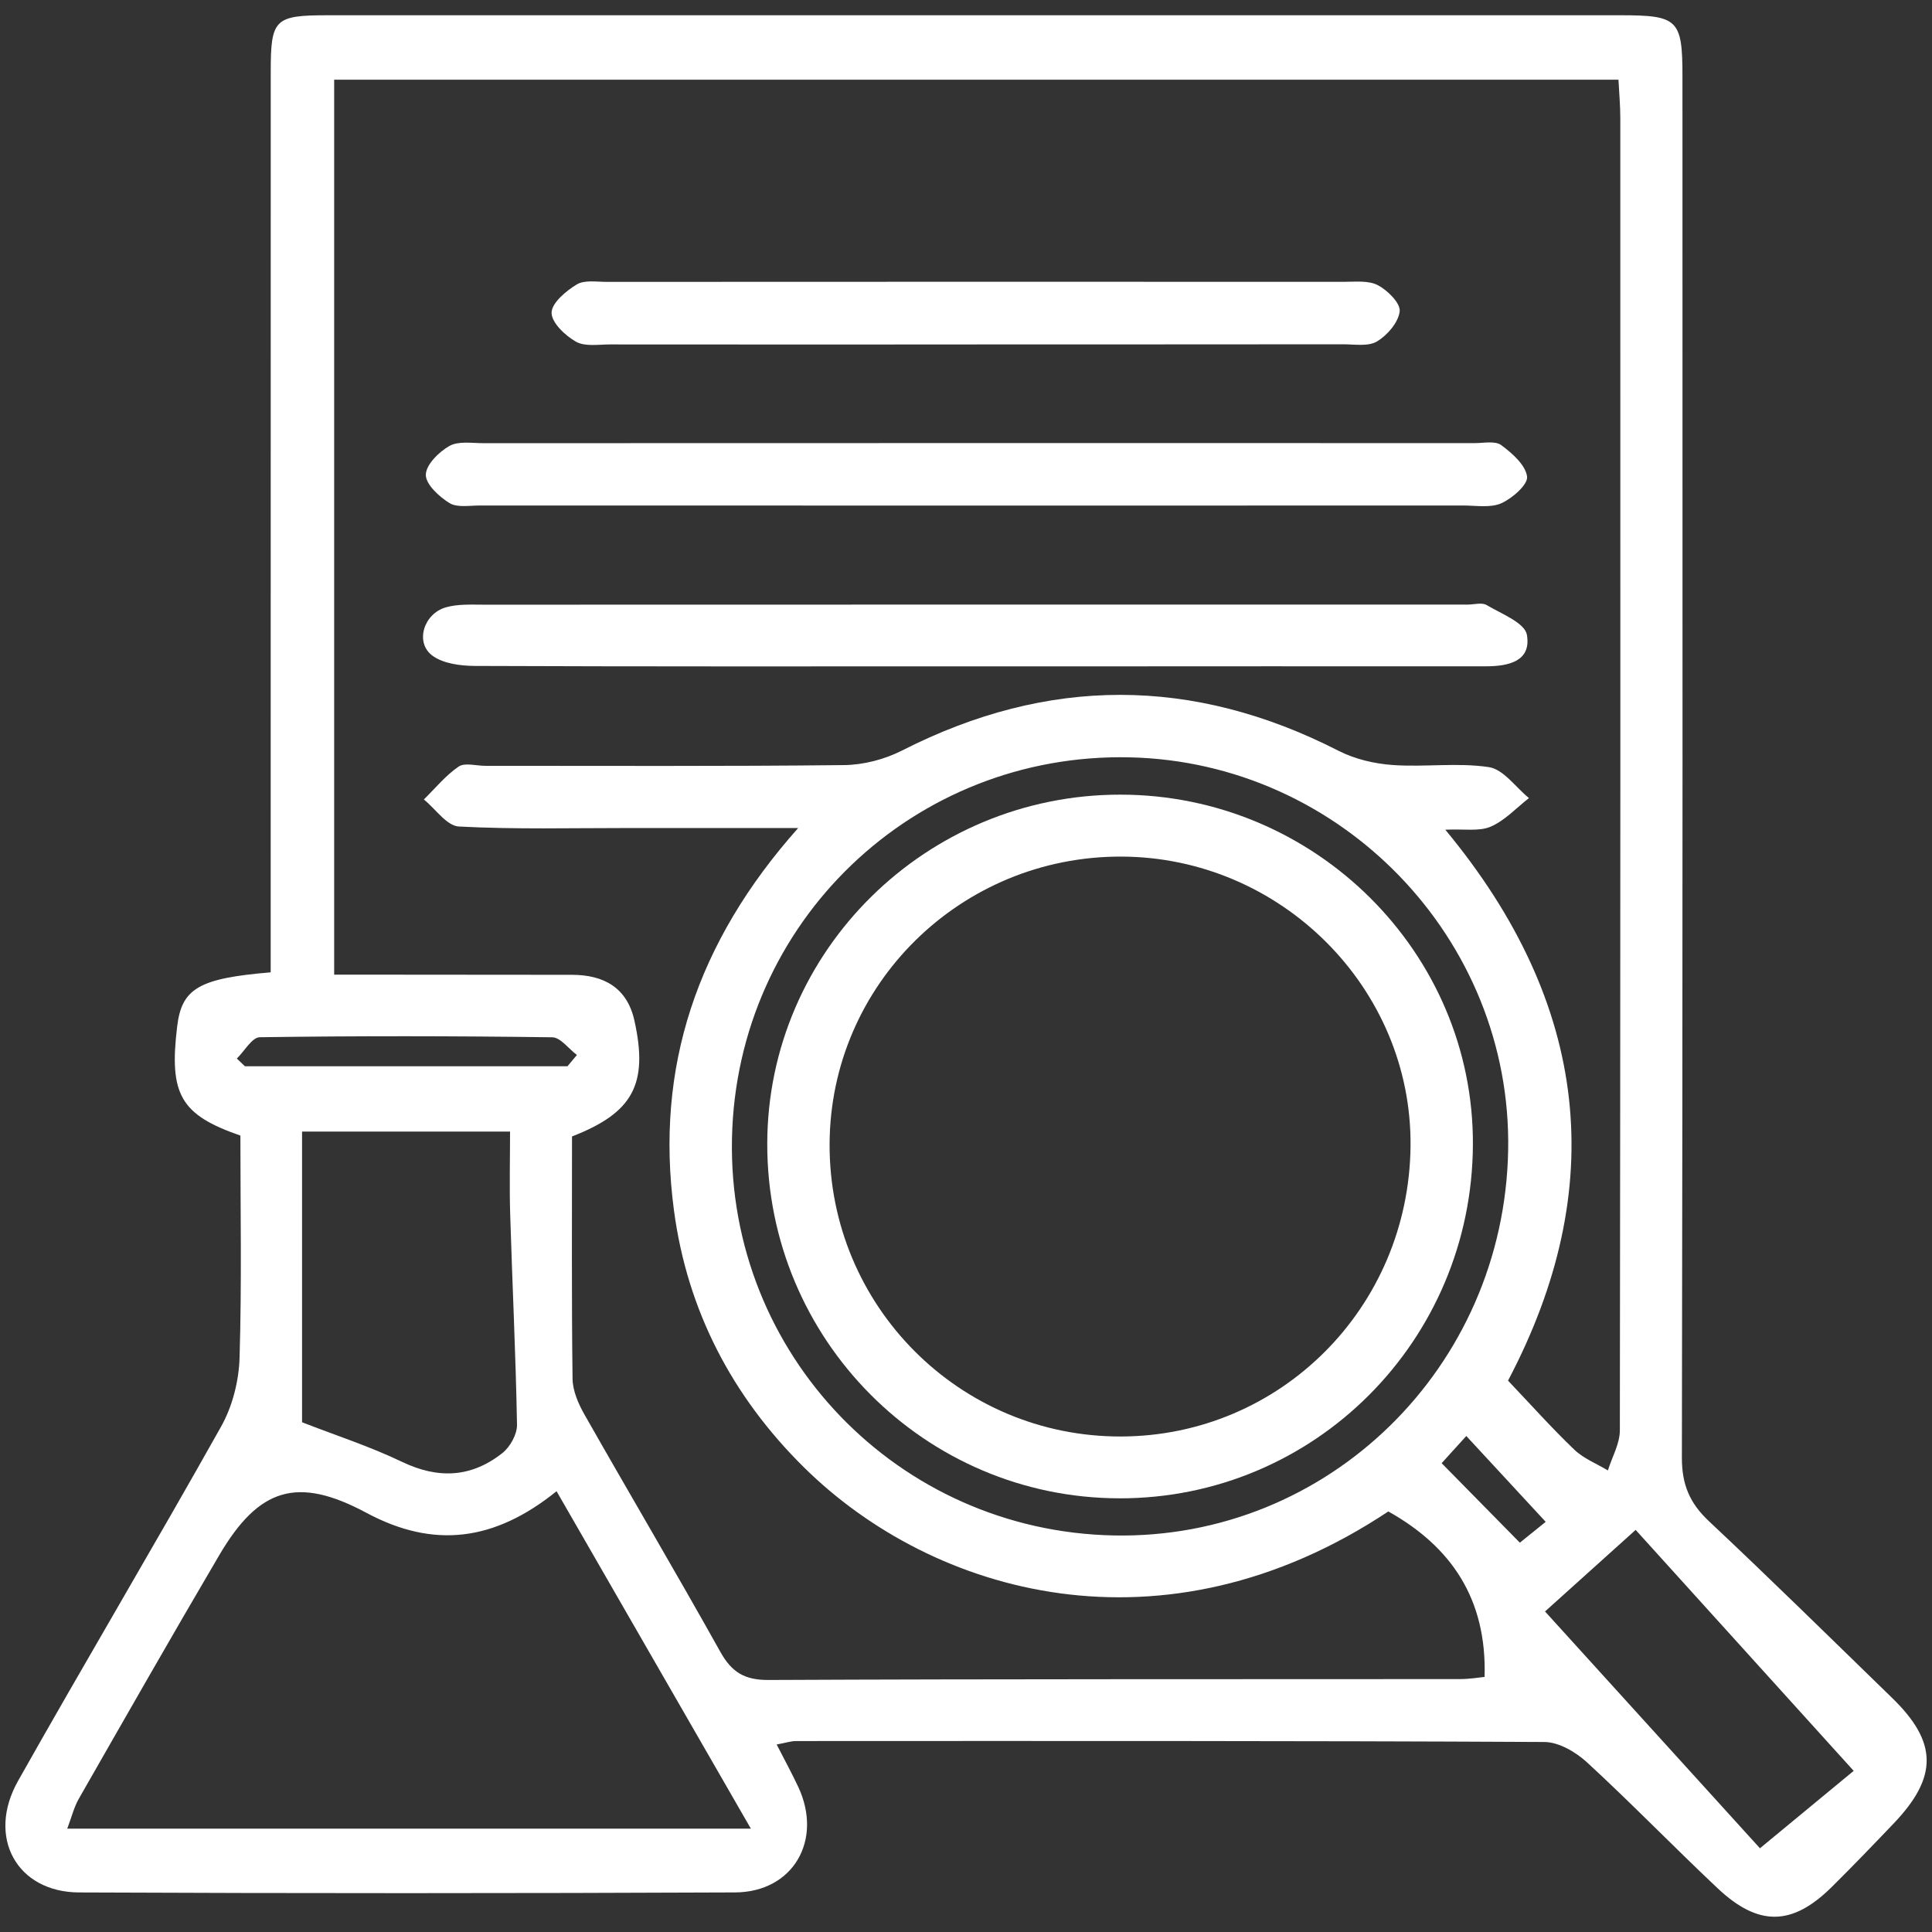
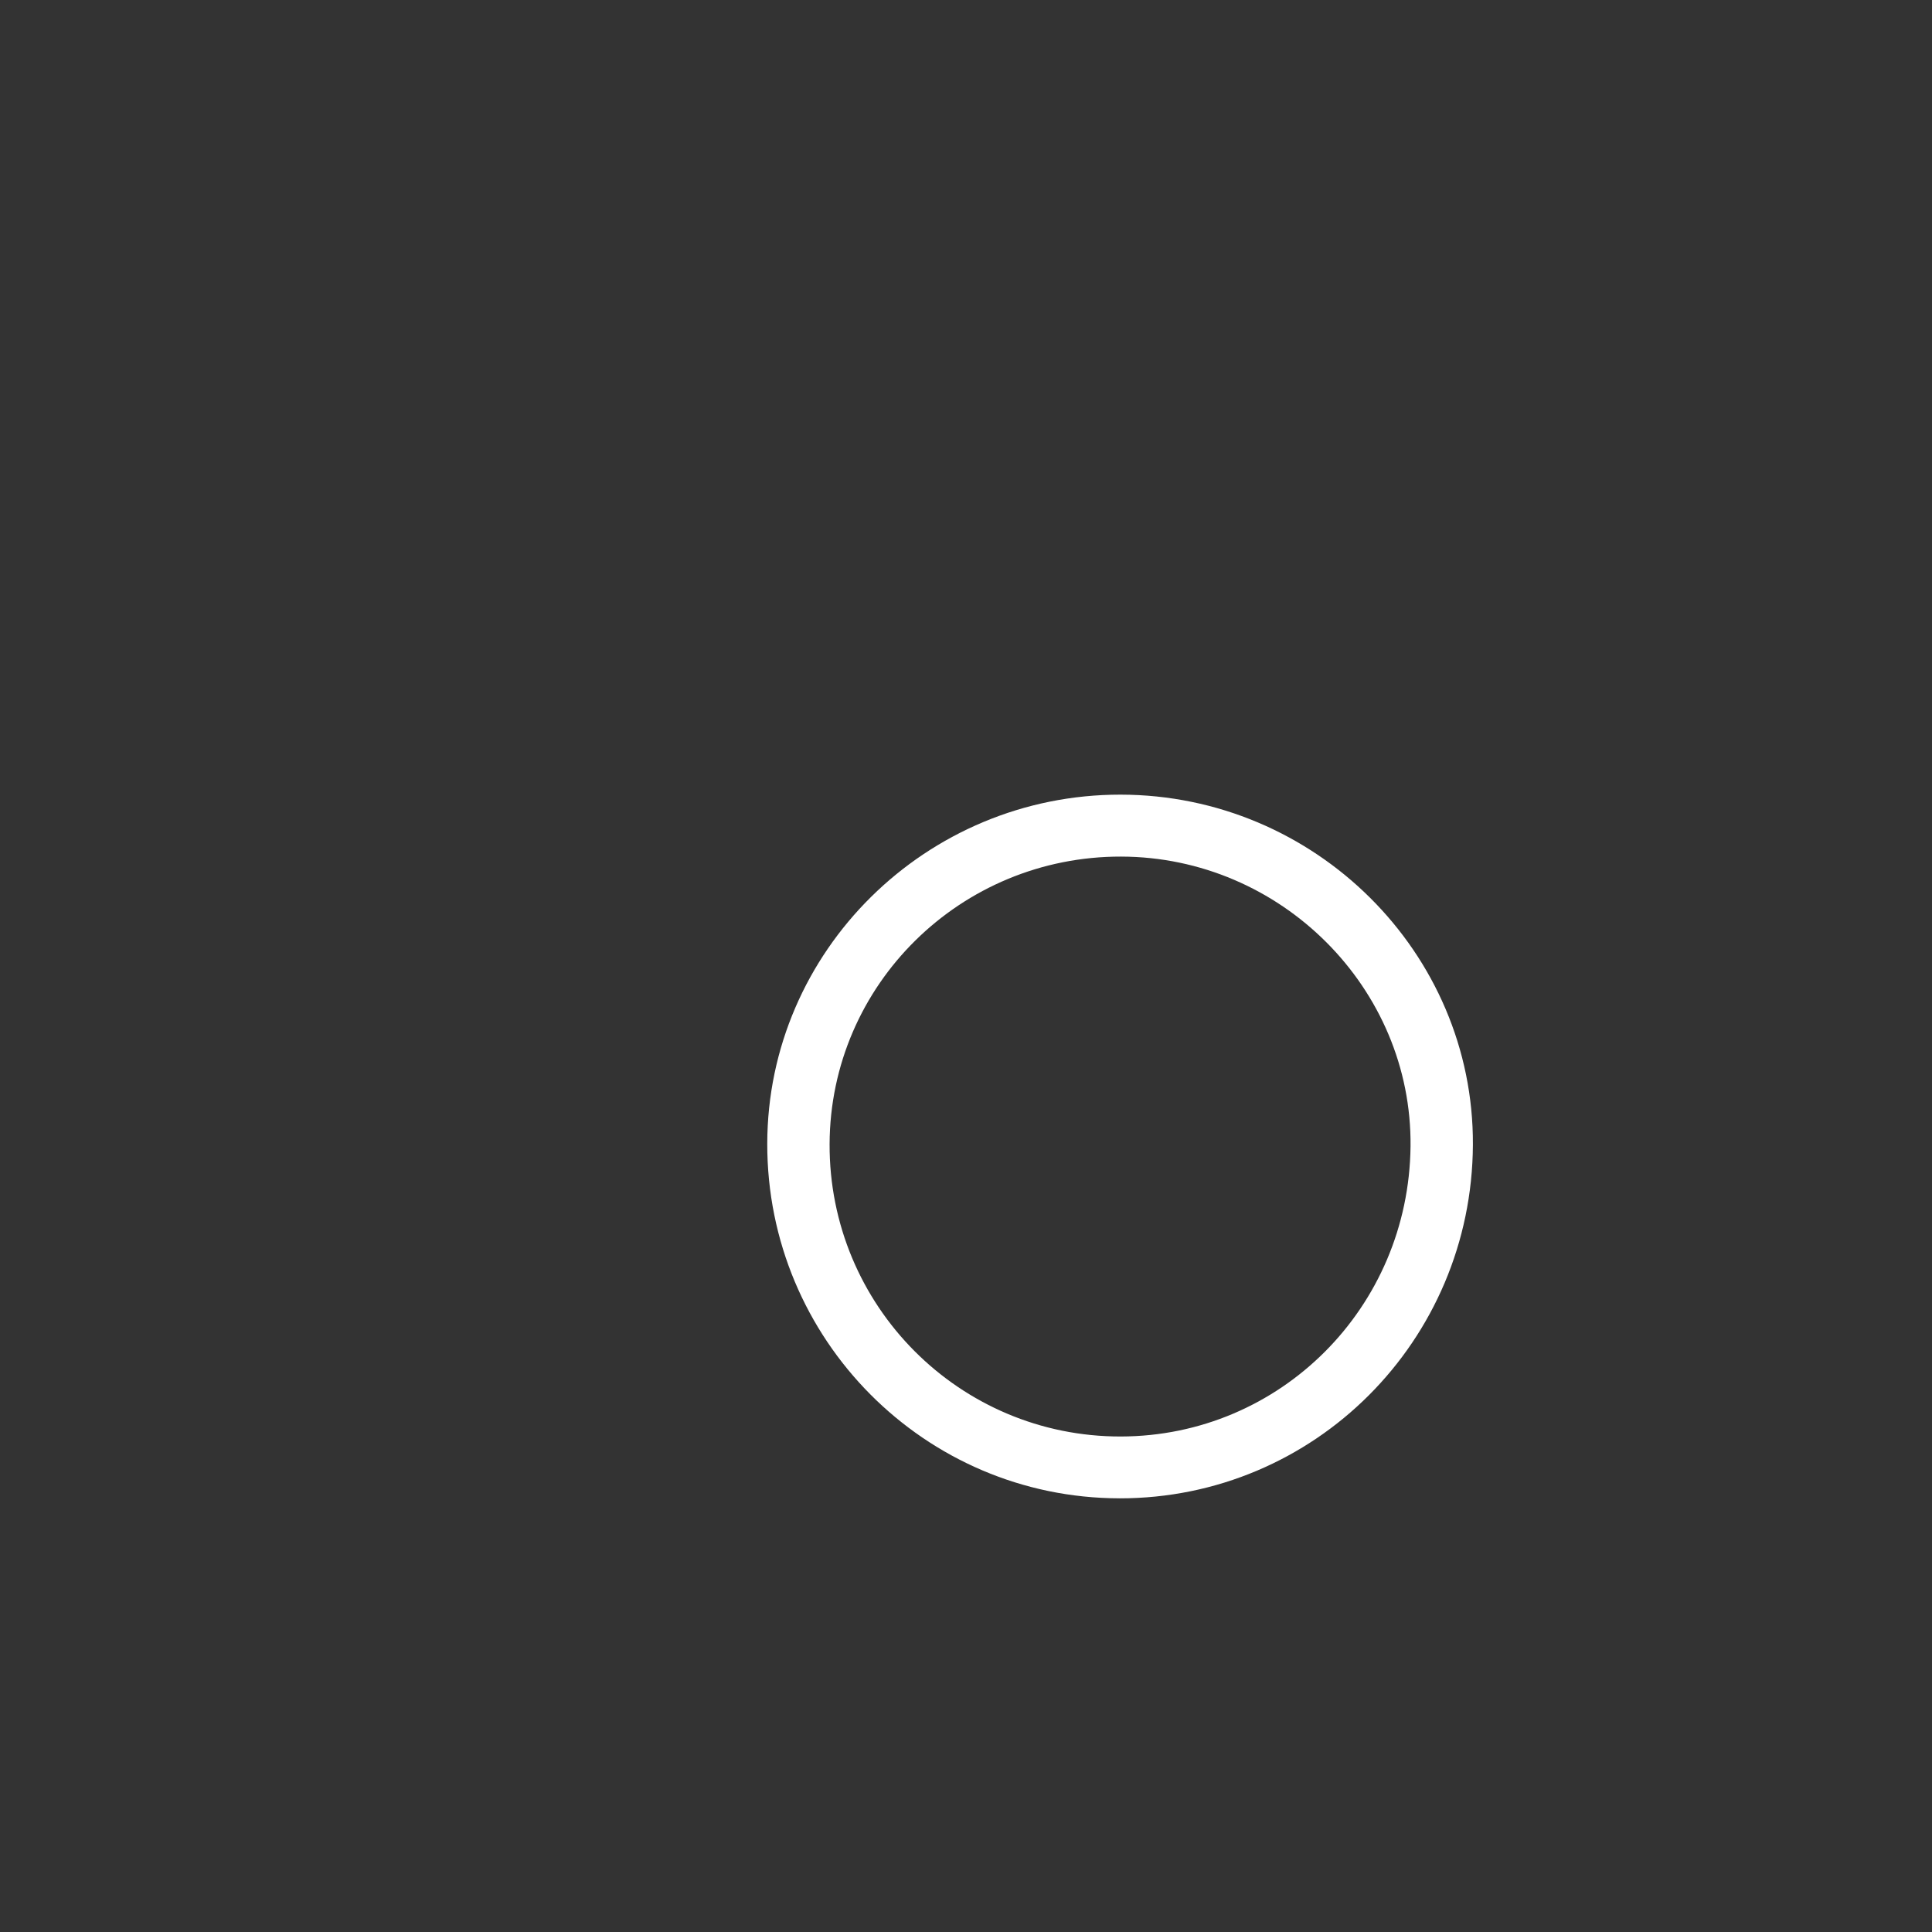
<svg xmlns="http://www.w3.org/2000/svg" id="Layer_1" data-name="Layer 1" viewBox="0 0 1080 1080">
  <rect x="0" y="0" width="1080" height="1080" fill="#333333" stroke="none" />
  <defs>
    <style>
      .cls-1 {
        fill: #fff;
        stroke-width: 0px;
      }
    </style>
  </defs>
-   <path class="cls-1" d="M434.17,975.19c4.6,9,8.58,16.25,12.07,23.72,13.89,29.73-2.84,58.83-35.38,58.97-122.23.53-244.46.55-366.68.01-34.86-.15-51.77-30.97-34.09-62.35,37.37-66.33,76.31-131.77,113.55-198.16,6.29-11.22,9.87-25.33,10.27-38.23,1.27-41.59.47-83.24.47-124.36-33.54-11.61-39.94-23.02-35.35-60.99,2.56-21.16,12-26.92,52.28-30.25,0-7.95,0-16.21,0-24.47,0-159.62,0-319.23.03-478.85,0-29.62,2.06-31.7,32.03-31.7,240.86-.03,481.72-.03,722.58,0,32.09,0,34.54,2.44,34.55,34.11.03,257.4.17,514.8-.32,772.19-.03,15.04,4.34,25.41,15.1,35.51,34.59,32.47,68.41,65.76,102.43,98.82,25.47,24.75,25.7,44.12.89,70.14-11.41,11.97-22.88,23.89-34.62,35.52-22.02,21.82-40.9,22.31-63.79.76-24.59-23.15-48.11-47.46-72.95-70.33-6.3-5.8-15.84-11.42-23.92-11.46-139.48-.72-278.96-.57-418.44-.53-2.65,0-5.3.92-10.71,1.92ZM186.8,544.84c8.85,0,15.9,0,22.95,0,36.68.03,73.36.03,110.04.09,17.81.03,30.77,7.23,34.84,25.54,7.9,35.55-.73,51.57-34.87,64.81,0,44.89-.27,90.16.3,135.43.08,6.67,3.17,13.87,6.56,19.85,25.19,44.37,51.18,88.29,76.05,132.83,6.4,11.46,13.58,15.79,26.99,15.73,128.74-.59,257.49-.38,386.24-.5,5.89,0,11.78-1.02,13.99-1.22,1.33-43.69-18.76-72.88-53.81-92.49-125.93,83.7-254.59,46.53-326.65-24.64-40.15-39.65-65.21-87.69-72.67-143.57-10.66-79.83,12.7-150.1,69.43-213.83-35.04,0-64.9.02-94.76,0-31.65-.02-63.34.82-94.9-.84-6.78-.36-13.07-9.84-19.59-15.12,6.39-6.26,12.17-13.44,19.45-18.39,3.45-2.34,9.8-.42,14.83-.42,66.89-.02,133.79.34,200.67-.41,10.87-.12,22.66-3.2,32.38-8.15,81.52-41.51,162.54-41.48,243.98.16,9.12,4.66,20.01,7.22,30.29,7.95,17.89,1.27,36.22-1.48,53.79,1.19,8.14,1.24,14.95,11.26,22.36,17.3-7.06,5.49-13.45,12.55-21.4,15.97-6.46,2.78-14.81,1.2-25.36,1.7,80.9,97.59,91.73,200.47,35.06,307.97,13.13,13.81,24.62,26.71,37.07,38.6,5.2,4.97,12.44,7.8,18.76,11.61,2.33-7.48,6.68-14.96,6.69-22.44.35-244.55.3-489.09.25-733.64,0-6.96-.65-13.92-1.03-21.35H186.8v500.28ZM419.74,1022.23c-37.47-65.07-72.92-126.63-108.62-188.63-34.7,28.01-68.7,32.24-106.27,12.09-38.56-20.67-60.11-14.05-82.25,23.6-26.58,45.21-52.55,90.78-78.59,136.31-2.63,4.6-3.9,9.99-6.42,16.63h382.16ZM843.07,642.94c2.15-117.96-93.16-216.9-211.5-219.58-120.8-2.73-219.85,92.11-222.39,212.95-2.53,120.58,92.86,219.73,213.6,222.02,119.7,2.27,218.07-93.91,220.29-215.39ZM168.86,795.05c19,7.41,37.98,13.53,55.79,22.09,20.31,9.77,38.89,8.83,56.21-4.89,4.31-3.42,8.25-10.48,8.15-15.8-.7-39.17-2.62-78.32-3.81-117.48-.47-15.43-.08-30.88-.08-46.42h-116.27v162.5ZM863.68,900.82c43.23,47.63,84.13,92.7,120.15,132.38,21.71-17.93,40.21-33.22,52.39-43.28-42.13-46.56-83-91.73-121.88-134.7-20.76,18.69-38.22,34.4-50.66,45.6ZM317.23,596.04c1.75-2.1,3.51-4.2,5.26-6.3-4.6-3.45-9.15-9.83-13.8-9.89-54.49-.74-109-.81-163.49-.03-4.33.06-8.54,7.77-12.81,11.92,1.51,1.43,3.02,2.86,4.53,4.3h180.31ZM864.05,850.71c-15.07-16.3-29.28-31.66-44.38-47.98-5.12,5.65-9.66,10.66-13.78,15.2,15.52,15.77,29.76,30.25,43.72,44.44,5.93-4.79,11.32-9.13,14.44-11.65Z" />
-   <path class="cls-1" d="M546.3,282.61c-92.73,0-185.45.02-278.18-.03-5.72,0-12.6,1.28-16.87-1.37-5.79-3.59-13.27-10.44-13.21-15.81.06-5.59,7.29-12.77,13.17-16.1,5.03-2.85,12.59-1.56,19.03-1.56,184.73-.07,369.47-.07,554.2-.04,5.01,0,11.39-1.37,14.75,1.12,6.12,4.53,13.57,11.06,14.45,17.57.6,4.43-8.19,12.15-14.34,14.91-6.07,2.72-14.11,1.28-21.28,1.28-90.57.05-181.14.03-271.71.04Z" />
-   <path class="cls-1" d="M543.74,372.5c-92.7,0-185.41.14-278.11-.24-8.12-.03-17.87-1.26-23.98-5.8-9.76-7.26-4.88-23.4,7.65-26.97,6.71-1.91,14.2-1.47,21.33-1.47,183.25-.07,366.51-.05,549.76-.05,3.59,0,7.97-1.33,10.63.25,8.23,4.88,21.34,9.9,22.52,16.63,2.61,14.9-10.4,17.63-23.07,17.62-81.92-.06-163.85.01-245.77.04-13.65,0-27.31,0-40.96,0Z" />
-   <path class="cls-1" d="M545.9,192.56c-68.29.02-136.58.05-204.87-.02-6.44,0-14,1.33-19.03-1.52-6.04-3.41-13.7-10.65-13.66-16.2.03-5.44,8.03-12.15,14.05-15.8,4.35-2.63,11.18-1.44,16.91-1.45,137.3-.07,274.6-.09,411.9-.03,6.43,0,13.79-.86,19.04,1.89,5.44,2.86,12.67,10.02,12.19,14.57-.65,6.16-6.85,13.35-12.64,16.85-4.88,2.96-12.56,1.61-19.01,1.61-68.29.08-136.58.05-204.87.07Z" />
  <path class="cls-1" d="M625.82,837.57c-108.9-.13-197.09-88.92-196.92-198.26.17-107.64,88.82-195.21,197.52-195.1,108.71.11,197.46,88.3,196.94,195.7-.53,109.67-88.61,197.79-197.55,197.67ZM626.75,478.84c-89.77-.21-162.67,71.66-163,160.69-.34,90.41,72.62,163.67,162.81,163.48,89.19-.18,160.99-72.1,161.94-162.21.94-88.32-72.4-161.76-161.75-161.96Z" />
</svg>